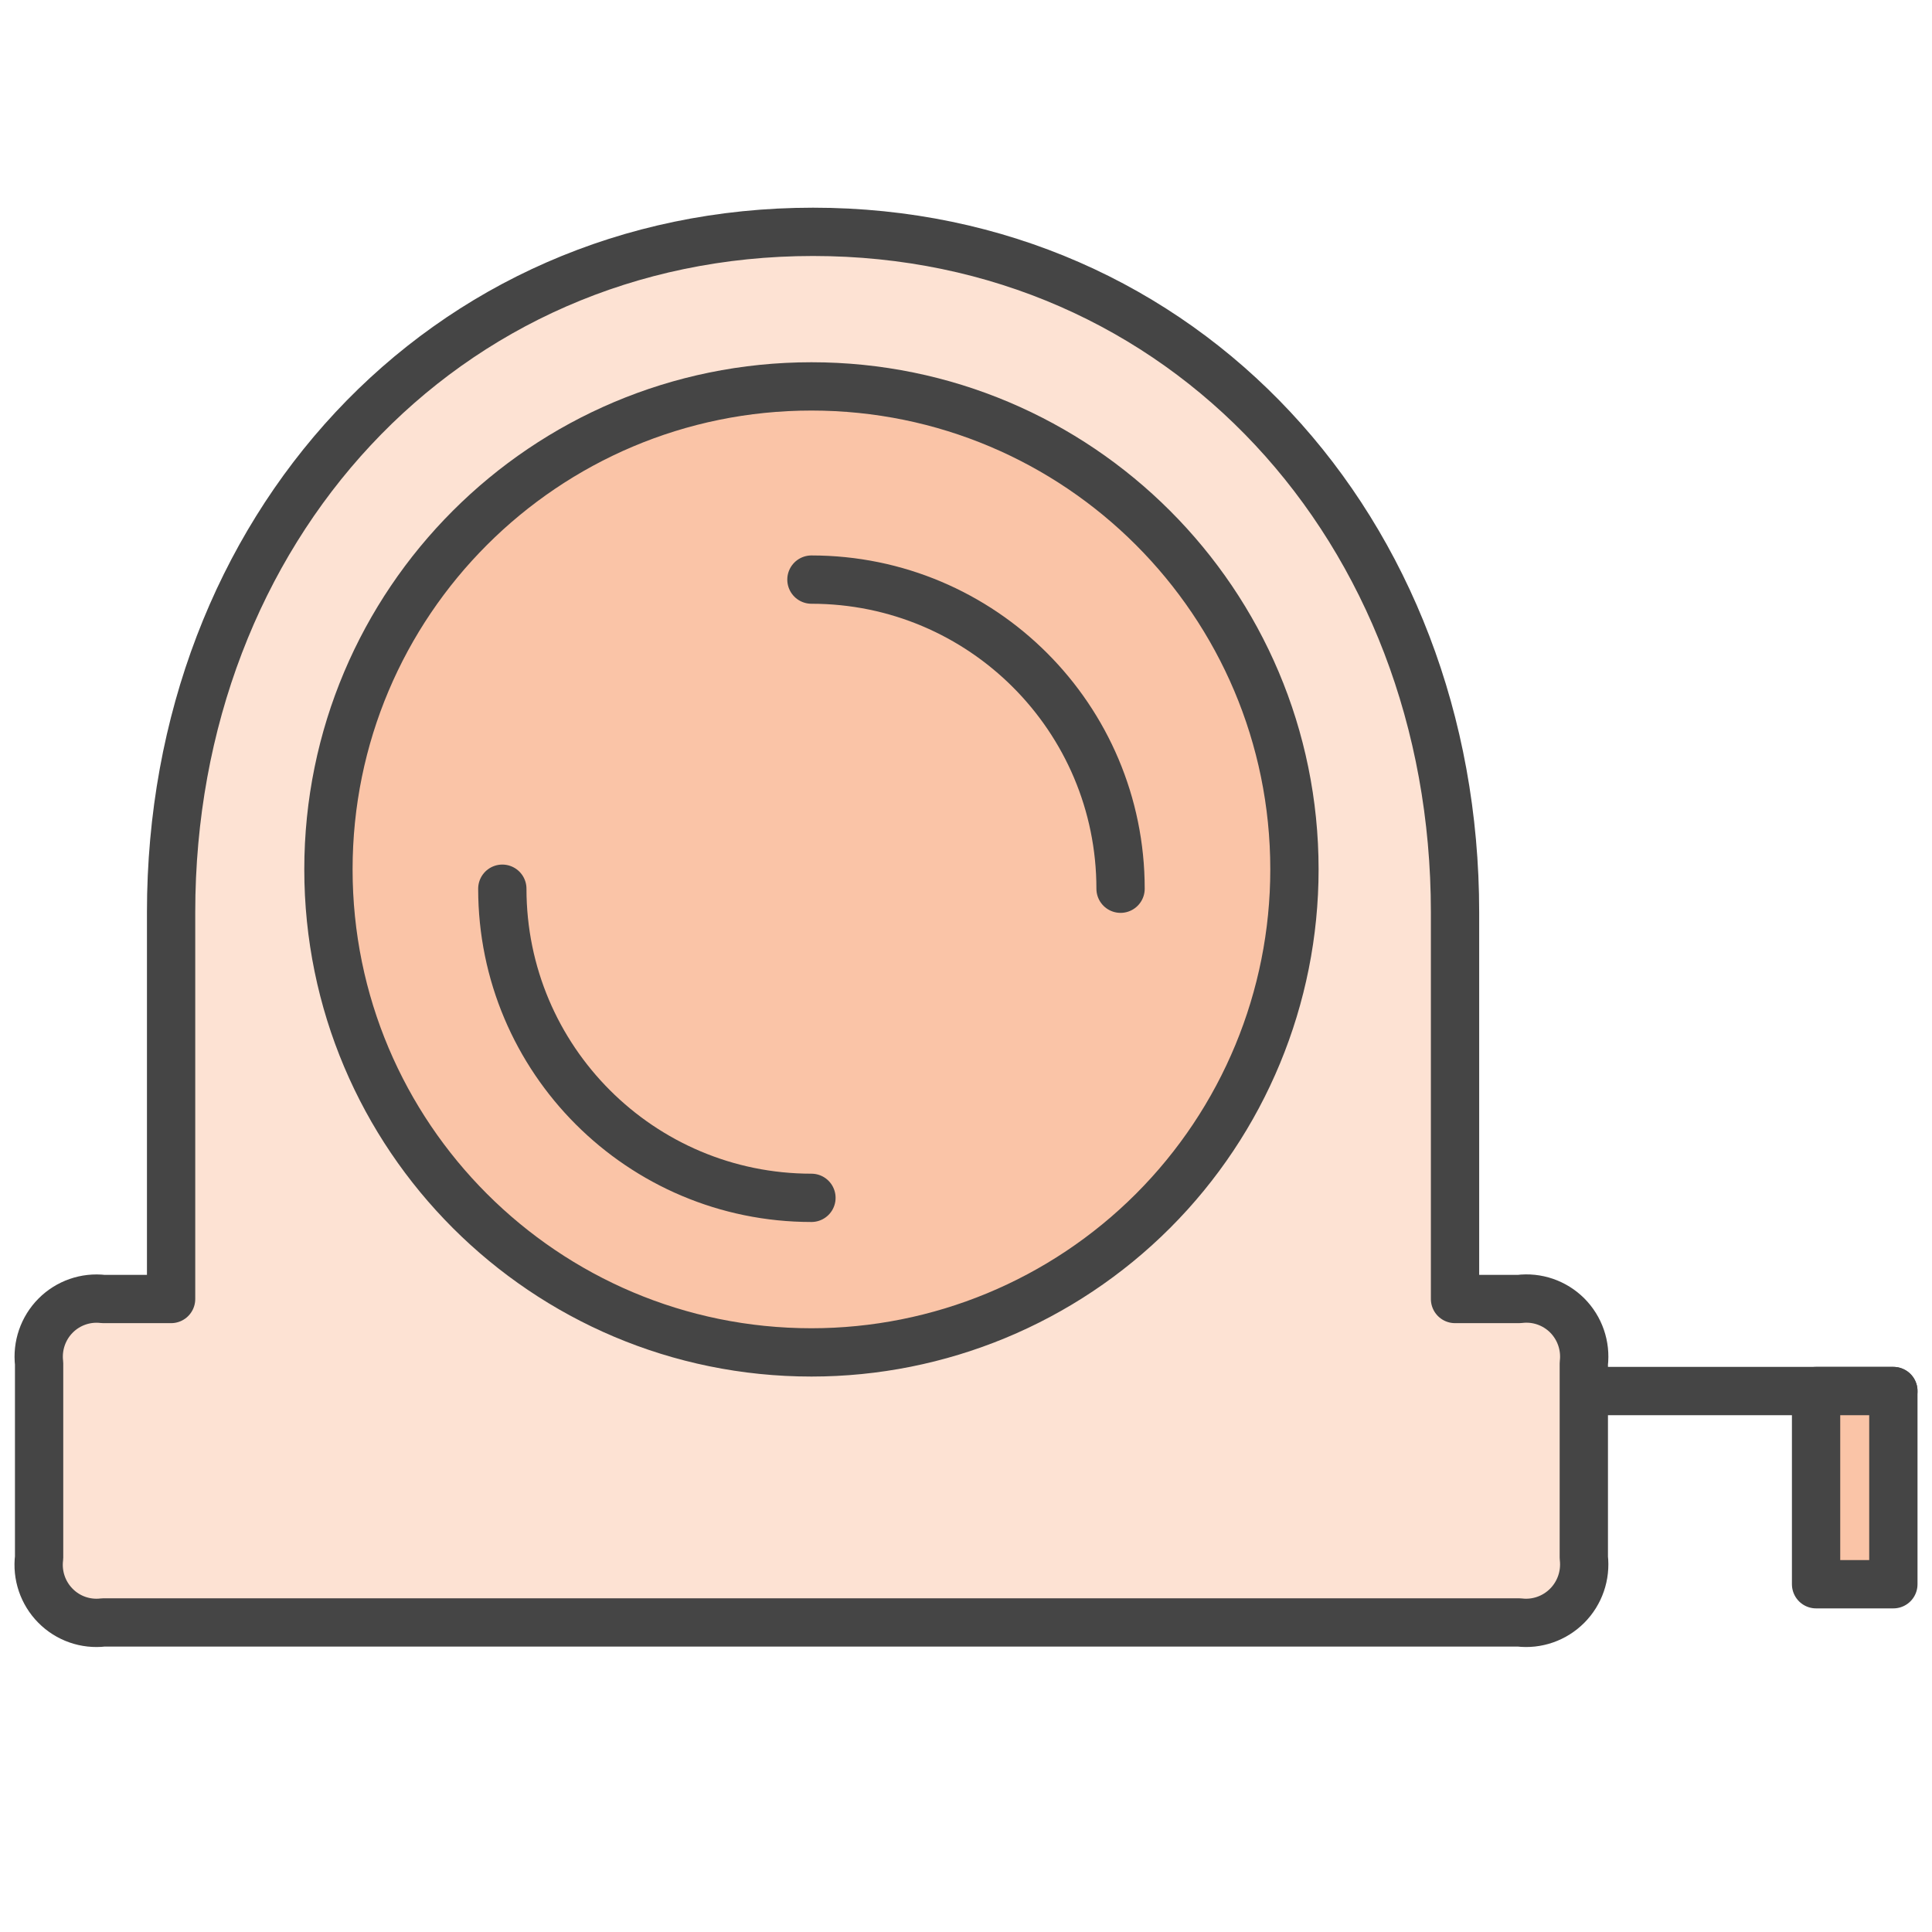
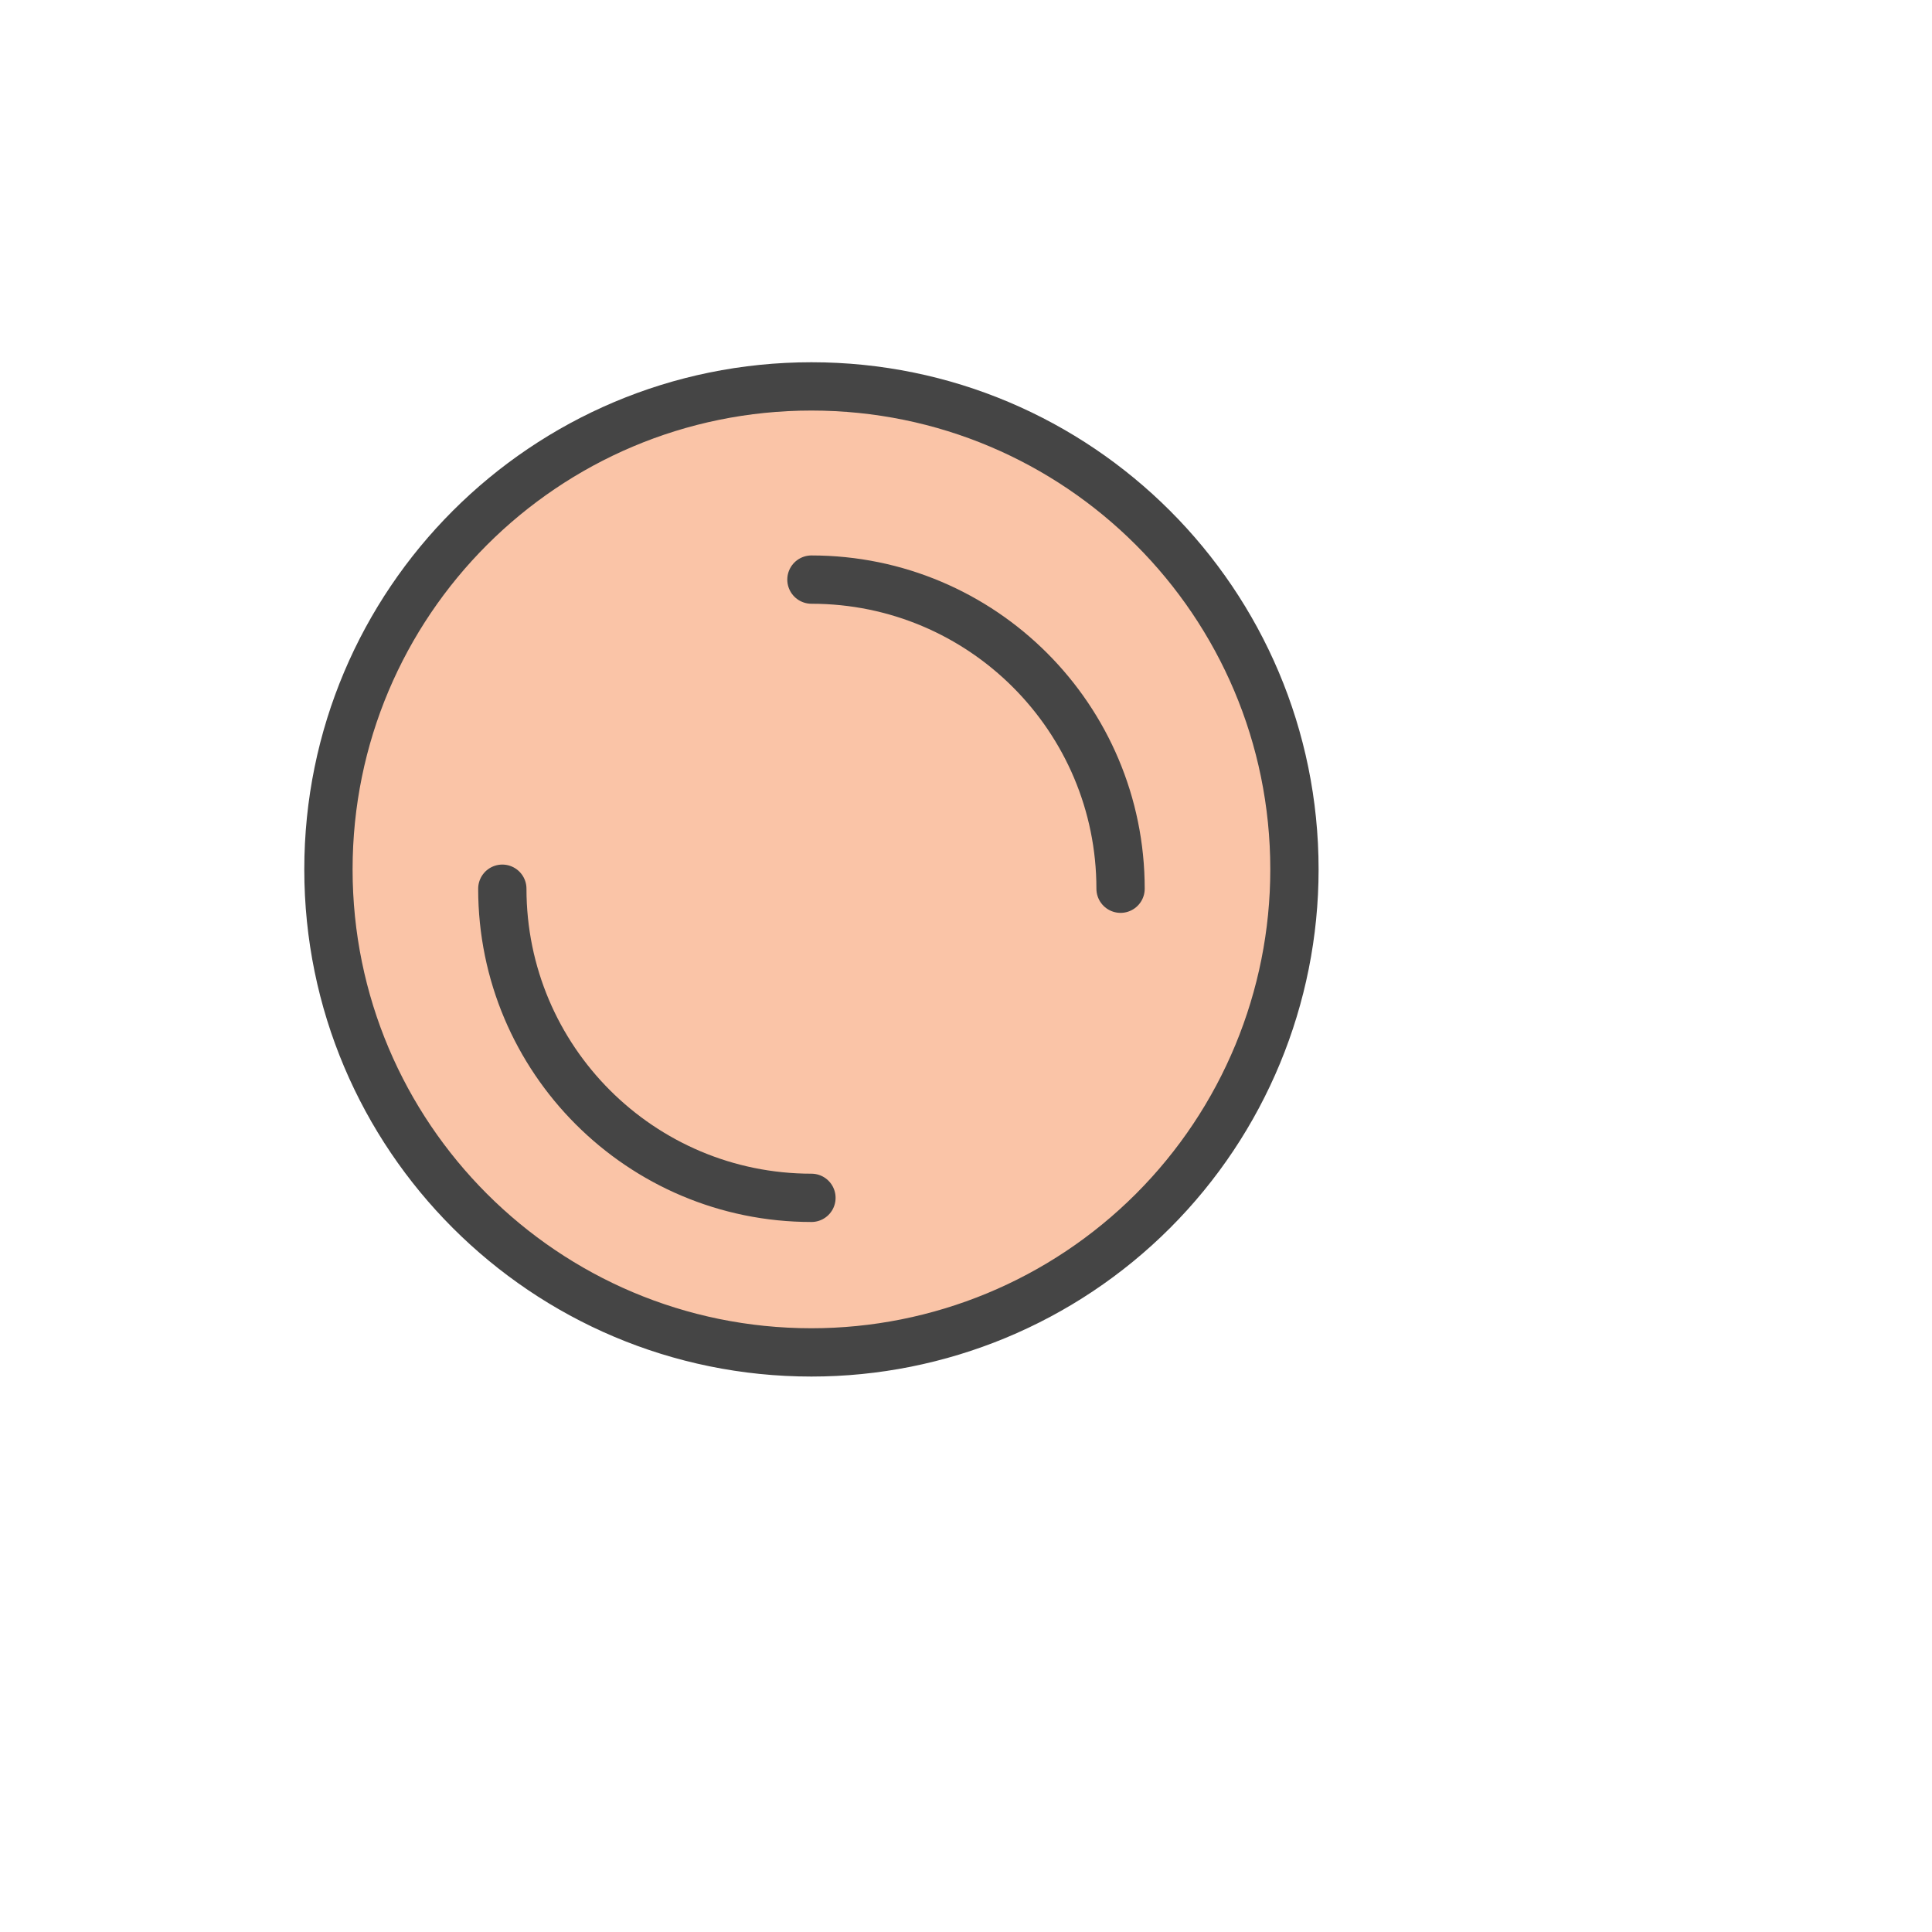
<svg xmlns="http://www.w3.org/2000/svg" width="50" height="50" viewBox="0 0 50 50">
  <g fill="none" fill-rule="evenodd" stroke="#454545" stroke-width="1.25" transform="translate(1 6)">
-     <path stroke-linecap="round" stroke-linejoin="round" d="M40,30 L48,30" />
-     <path fill="#FDE2D3" fill-rule="nonzero" stroke-linecap="round" stroke-linejoin="round" d="M38.318,27.618 L36.656,27.618 L36.656,17.608 C36.656,7.713 29.626,-2.77555756e-17 20.042,-2.77555756e-17 C10.458,-2.77555756e-17 3.428,7.713 3.428,17.608 L3.428,27.618 L1.673,27.618 C1.218,27.564 0.763,27.722 0.439,28.048 C0.115,28.374 -0.042,28.831 0.012,29.288 L0.012,34.309 C-0.046,34.768 0.11,35.228 0.435,35.556 C0.759,35.885 1.216,36.044 1.673,35.989 L38.318,35.989 C38.775,36.044 39.233,35.884 39.559,35.556 C39.885,35.229 40.043,34.769 39.989,34.309 L39.989,29.288 C40.044,28.829 39.885,28.37 39.559,28.043 C39.232,27.717 38.774,27.56 38.318,27.618 Z" />
    <path fill="#FAC4A7" fill-rule="nonzero" d="M32.5,16.5 C32.5,9.596 26.904,4 20,4 C13.096,4 7.5,9.596 7.5,16.5 C7.5,23.404 13.096,29 20,29 C23.315,29 26.495,27.683 28.839,25.339 C31.183,22.995 32.5,19.815 32.5,16.5 Z" />
    <path stroke-linecap="round" stroke-linejoin="round" d="M20 9C24.418 9 28 12.582 28 17M20 25C15.582 25 12 21.418 12 17" />
-     <rect width="2" height="5" x="46" y="30" fill="#FAC4A7" fill-rule="nonzero" stroke-linecap="round" stroke-linejoin="round" />
  </g>
</svg>